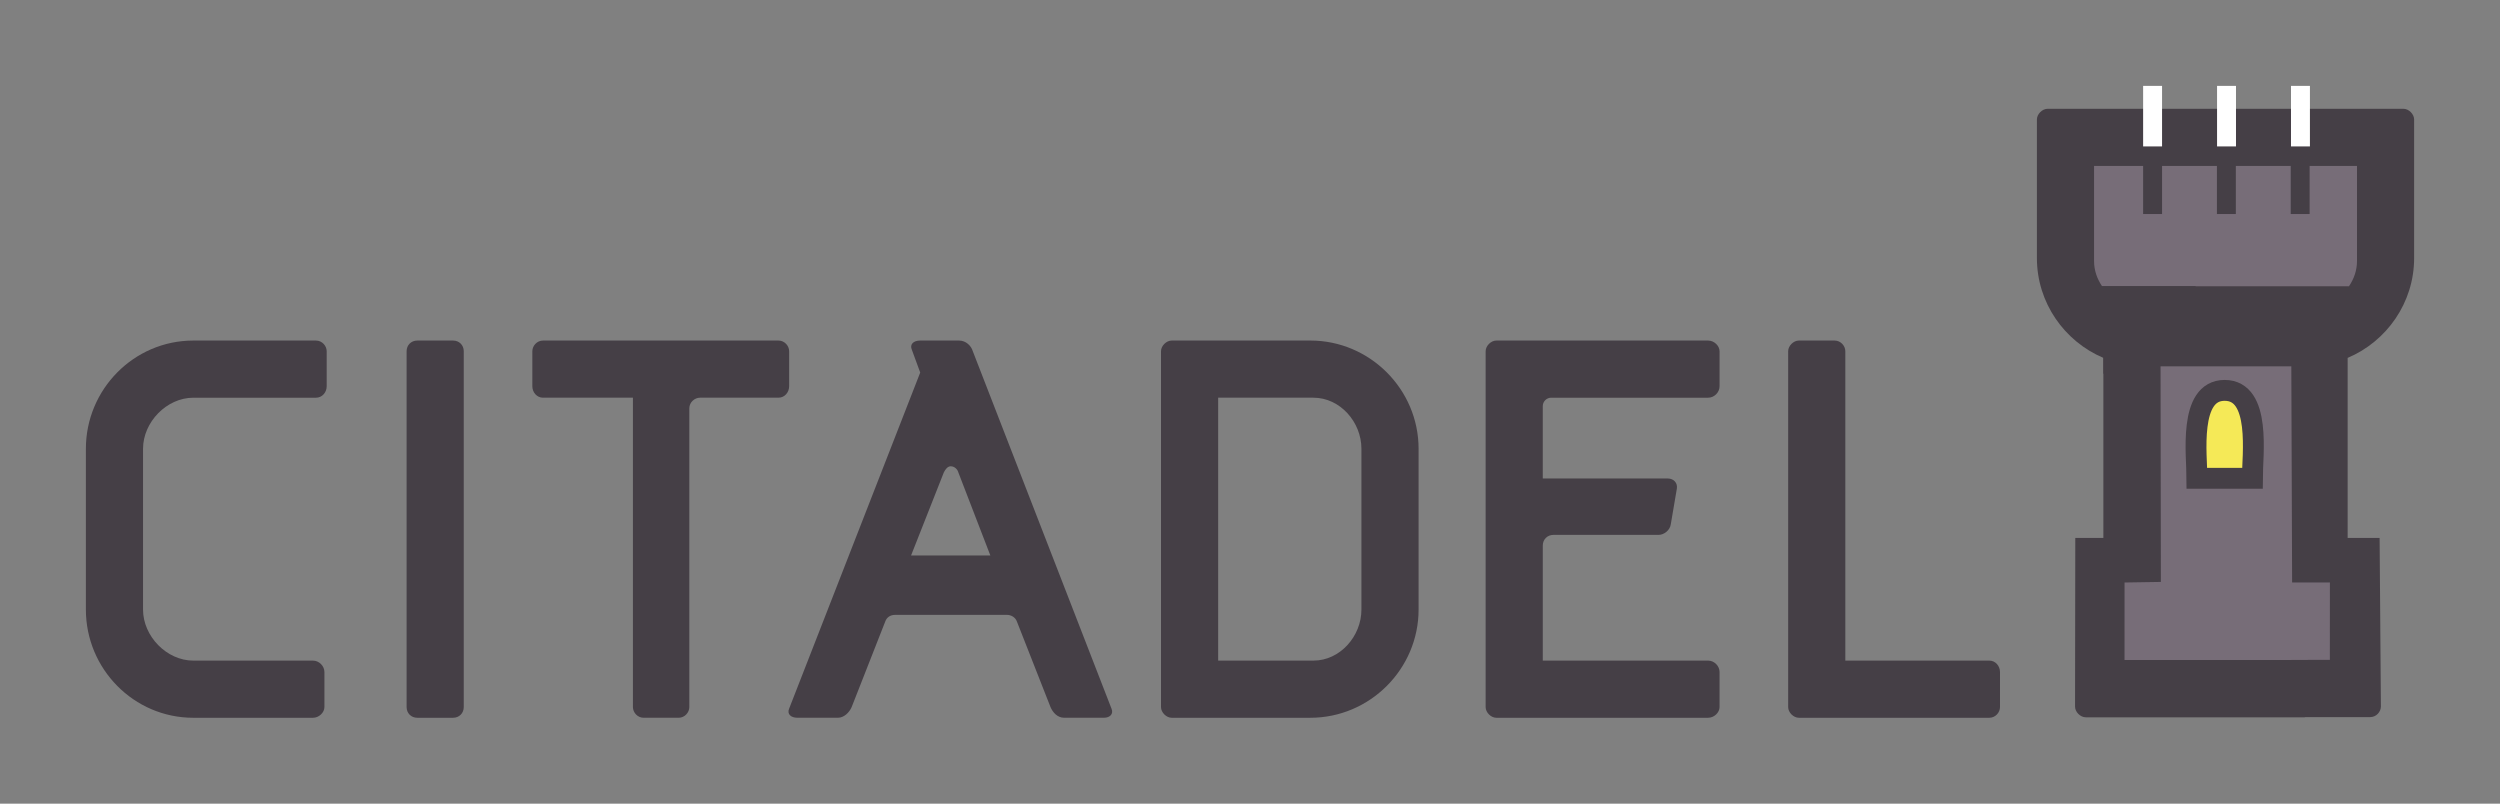
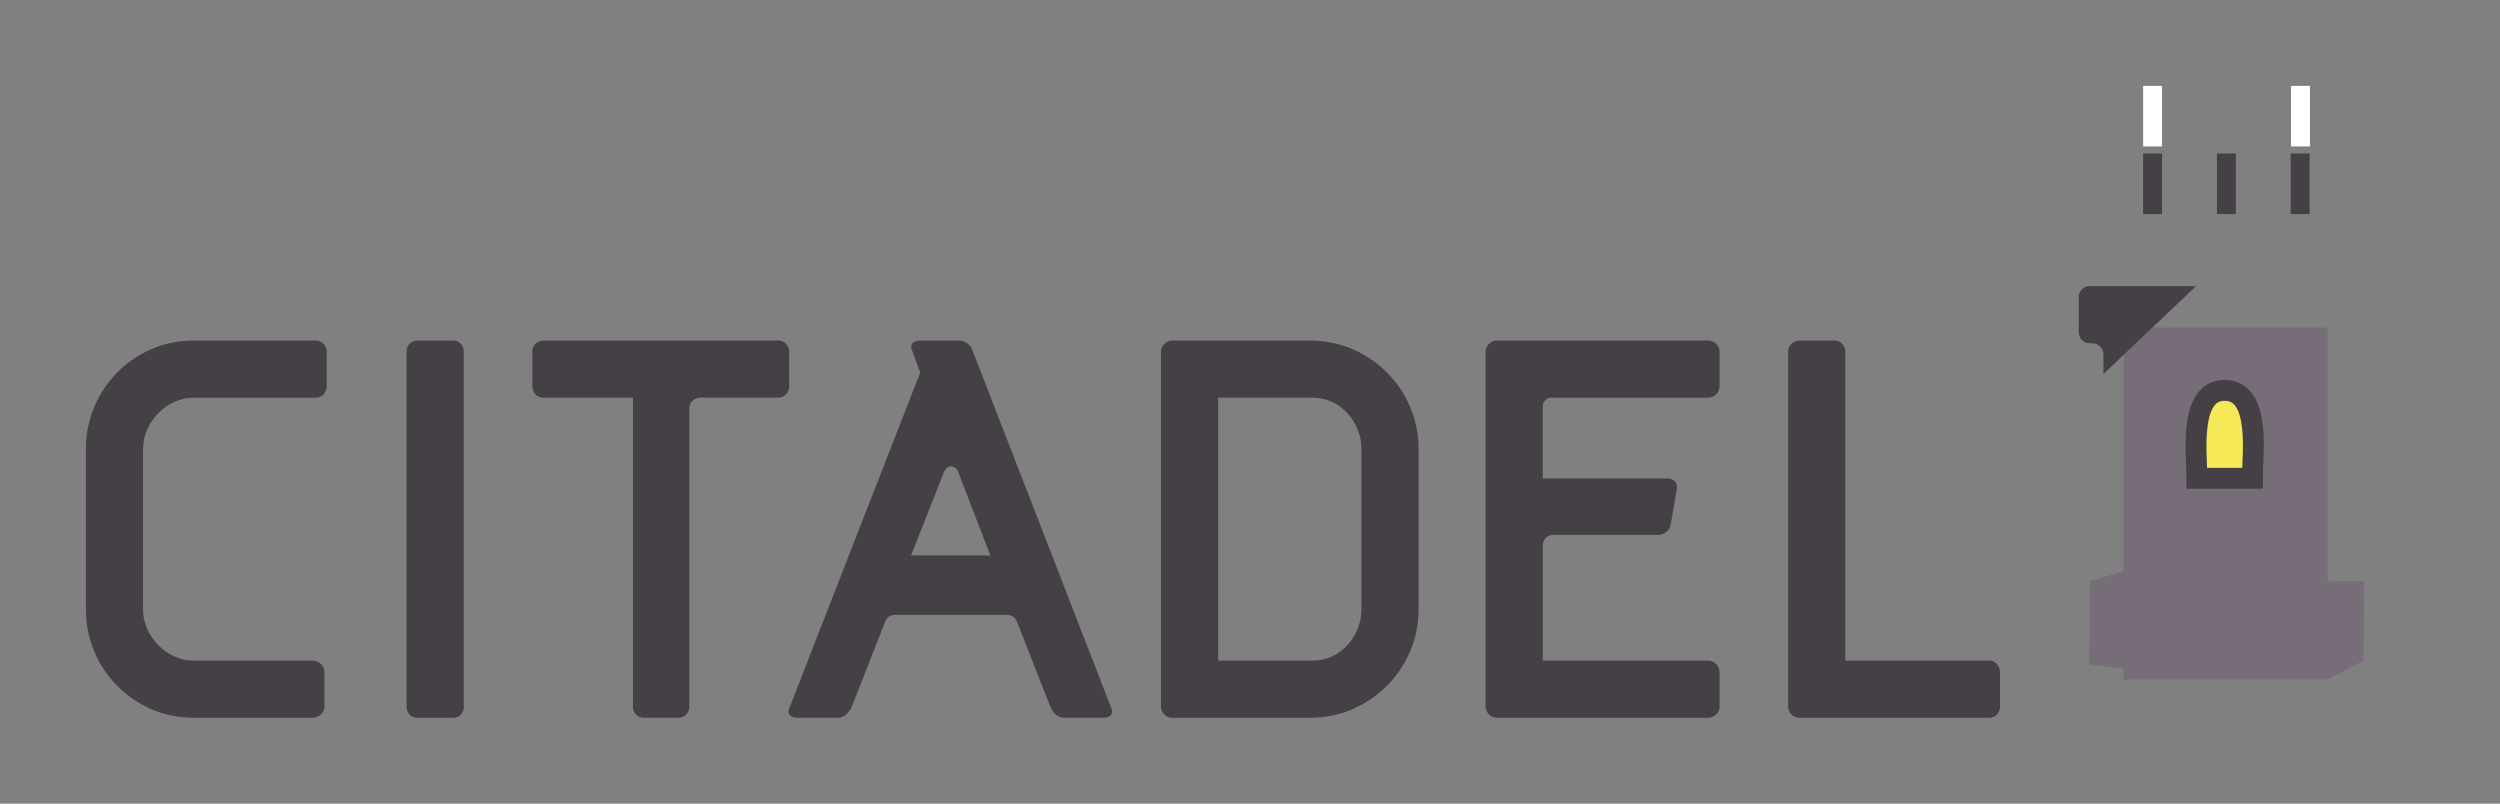
<svg xmlns="http://www.w3.org/2000/svg" id="svg2" xml:space="preserve" height="93.574" viewBox="0 0 291.092 93.574" width="291.092" version="1.1">
  <rect x="0" y="0" width="291.092" height="93.574" fill="#808080" stroke="none" />
  <g id="g10" transform="matrix(1.25 0 0 -1.25 -238.7 742.729)">
    <path id="path20" d="m22.512 39.652c-6.921 0-12.512 5.678-12.512 12.6v18.723c0 6.921 5.59 12.6 12.512 12.6h13.93c0.71 0 1.332-0.621 1.332-1.242v-4.082c0-0.71-0.622-1.332-1.332-1.332h-13.93c-3.106 0-5.857-2.837-5.857-5.943v-18.723c0-3.106 2.751-5.945 5.857-5.945h14.285c0.71 0 1.242-0.62 1.242-1.33v-4.082c0-0.621-0.532-1.242-1.242-1.242h-14.285zm26.074 0c-0.71 0-1.242 0.532-1.242 1.242v41.438c0 0.71 0.532 1.242 1.242 1.242h4.17c0.71 0 1.242-0.532 1.242-1.242v-41.438c0-0.71-0.532-1.242-1.242-1.242h-4.17zm14.641 0c-0.71 0-1.244 0.621-1.244 1.242v4.082c0 0.71 0.534 1.33 1.244 1.33h10.469v36.025c0 0.621 0.532 1.242 1.242 1.242h4.082c0.711 0 1.242-0.621 1.242-1.242v-34.783c0-0.709 0.621-1.242 1.242-1.242h9.141c0.709 0 1.24-0.62 1.24-1.33v-4.082c0-0.621-0.531-1.242-1.24-1.242h-27.418zm43.92 0c-0.797 0-1.242 0.443-0.977 1.064l0.977 2.662-15.262 39.129c-0.266 0.621 0.178 1.066 0.977 1.066h4.703c0.71 0 1.331-0.621 1.598-1.242l3.902-9.938c0.178-0.532 0.622-0.799 1.154-0.799h13.043c0.444 0 0.975 0.266 1.152 0.799l3.904 9.938c0.268 0.621 0.8 1.242 1.598 1.242h4.615c0.71 0 1.154-0.445 0.887-1.066l-16.148-41.613c-0.177-0.621-0.798-1.242-1.598-1.242h-4.525zm29.279 0c-0.621 0-1.242 0.621-1.242 1.242v41.438c0 0.621 0.621 1.242 1.242 1.242h16.15c6.92 0 12.6-5.678 12.6-12.6v-18.723c0-6.921-5.68-12.6-12.6-12.6h-16.15zm37.799 0c-0.621 0-1.242 0.621-1.242 1.242v41.438c0 0.621 0.621 1.242 1.242 1.242h24.666c0.711 0 1.33-0.621 1.33-1.242v-4.082c0-0.71-0.619-1.332-1.33-1.332h-19.254v-13.398c0-0.71 0.533-1.24 1.24-1.24h12.246c0.62 0 1.331-0.532 1.42-1.242l0.709-4.17c0.089-0.623-0.353-1.154-1.063-1.154h-14.553v-8.43c0-0.534 0.442-0.977 0.975-0.977h18.279c0.711 0 1.33-0.62 1.33-1.33v-4.082c0-0.621-0.619-1.242-1.33-1.242h-24.666zm35.225 0c-0.623 0-1.242 0.621-1.242 1.242v41.438c0 0.621 0.62 1.242 1.242 1.242h22.184c0.709 0 1.24-0.621 1.24-1.242v-4.082c0-0.71-0.531-1.332-1.24-1.332h-16.77v-36.023c0-0.621-0.533-1.242-1.244-1.242h-4.17zm-67.611 6.654h11.094c3.105 0 5.588 2.839 5.588 5.945v18.723c0 3.106-2.483 5.943-5.588 5.943h-11.094v-30.611zm-31.143 7.986c0.444 0 0.8 0.354 0.889 0.709l3.727 9.672h-9.229l3.816-9.672c0.177-0.355 0.442-0.709 0.797-0.709z" transform="matrix(.8 0 0 -.8 190.96 594.183)" fill="#453f46" />
    <g id="g4233">
-       <path id="path42" d="m412.797 567.977c0-1.988-1.611-3.6-3.6-3.6h-21.703c-1.988 0-3.6 1.612-3.6 3.6v11.481c0 1.989 1.612 3.601 3.6 3.601h21.703c1.989 0 3.6-1.612 3.6-3.601v-11.481z" fill="#776d78" />
      <path id="path44" d="m407.783 540.032 3.405 0.015-0.063-7.391-3.342-1.763h-19.034v0.999l-3.173 0.391 0.061 7.753 3.112 0.936v22.701h19.034v-23.641z" fill="#776d78" />
      <g fill="#453f46">
-         <path id="path46" d="m407.984 532.719-3.582-0.009v-0.006h-12.191l-3.353 0.003 0.003 7.217 3.383 0.053-0.03 20.081h12.181l0.074-20.134h3.52l-0.005-7.205zm-21.963 46.007h24.491v-8.873c0-0.862-0.286-1.656-0.747-2.336h-22.996c-0.461 0.68-0.748 1.474-0.748 2.336v8.873zm28.819 5.323h-33.149c-0.496 0-0.994-0.497-0.994-0.994v-12.919c0-4.159 2.566-7.757 6.19-9.289v-16.775h-2.615l-0.023-15.711c0-0.497 0.496-0.994 0.994-0.994l19.159-0.002v-0.007c0 0.003 0.001 0.004 0.001 0.007h1.224c0.024 0 0.045 0.013 0.069 0.015l6.05 0.005c0.567 0 0.994 0.497 0.994 0.994l-0.121 15.695h-2.978v16.771c3.626 1.531 6.193 5.13 6.193 9.291v12.919c0 0.497-0.496 0.994-0.994 0.994" />
        <path id="path48" d="m386.891 559.346v1.866c0 0.567-0.496 0.994-0.993 0.994h-0.312c-0.568 0-0.994 0.496-0.994 1.065v3.264c0 0.497 0.426 0.994 0.994 0.994h9.934" />
        <path id="path50" d="m392.354 574.247h-1.763v5.639h1.763v-5.639z" />
      </g>
      <g fill="#fff">
        <path id="path52" d="m392.354 580.544h-1.763v5.639h1.763v-5.639z" />
-         <path id="path54" d="m399.241 580.544h-1.763v5.639h1.763v-5.639z" />
        <path id="path56" d="m406.128 580.544h-1.763v5.639h1.763v-5.639z" />
      </g>
      <g>
-         <path id="path58" d="m399.227 574.247h-1.762v5.639h1.762v-5.639z" fill="#453f46" />
+         <path id="path58" d="m399.227 574.247h-1.762v5.639h1.762z" fill="#453f46" />
        <path id="path60" d="m406.1 574.247h-1.762v5.639h1.762v-5.639z" fill="#453f46" />
        <path id="path62" d="m395.605 549.628c0 2.113-0.82 8.192 2.581 8.192 3.434 0 2.58-6.08 2.58-8.192h-5.161z" fill="#f5e957" />
      </g>
      <path id="path64" d="m395.605 549.628c0 2.113-0.82 8.192 2.581 8.192 3.434 0 2.58-6.08 2.58-8.192h-5.161z" stroke="#453f46" stroke-width="1.944" fill="none" />
    </g>
  </g>
</svg>